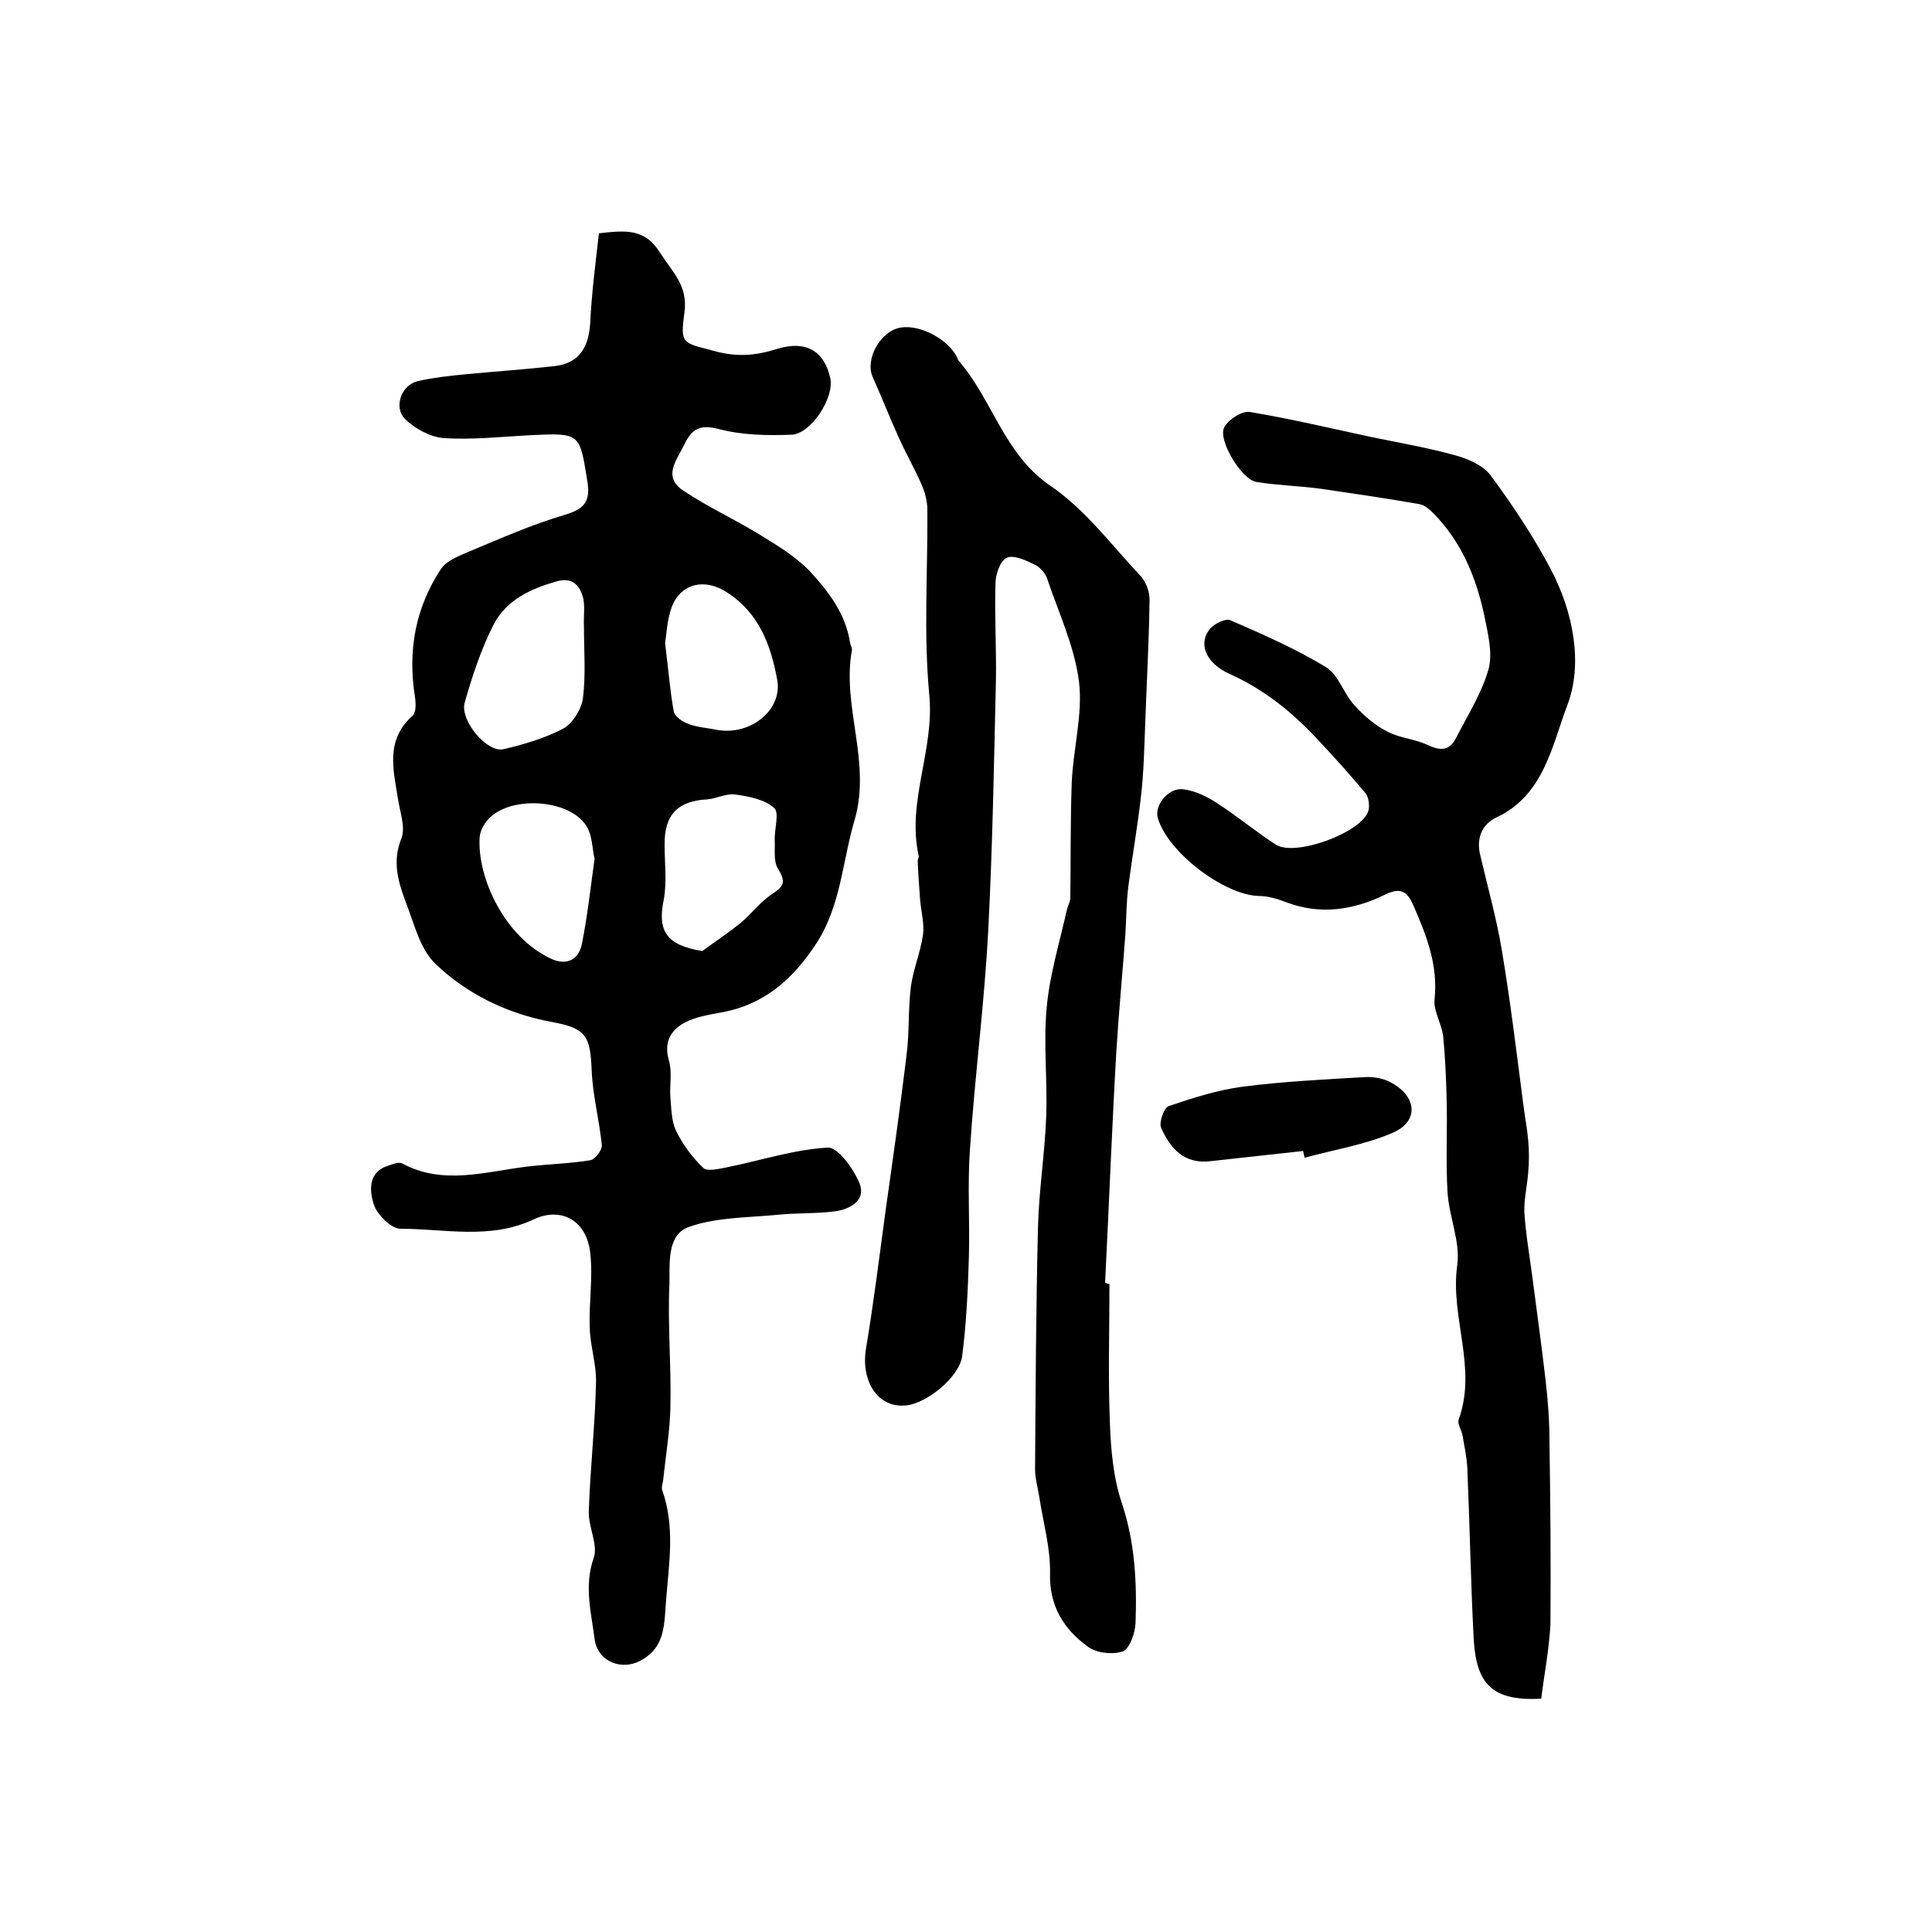
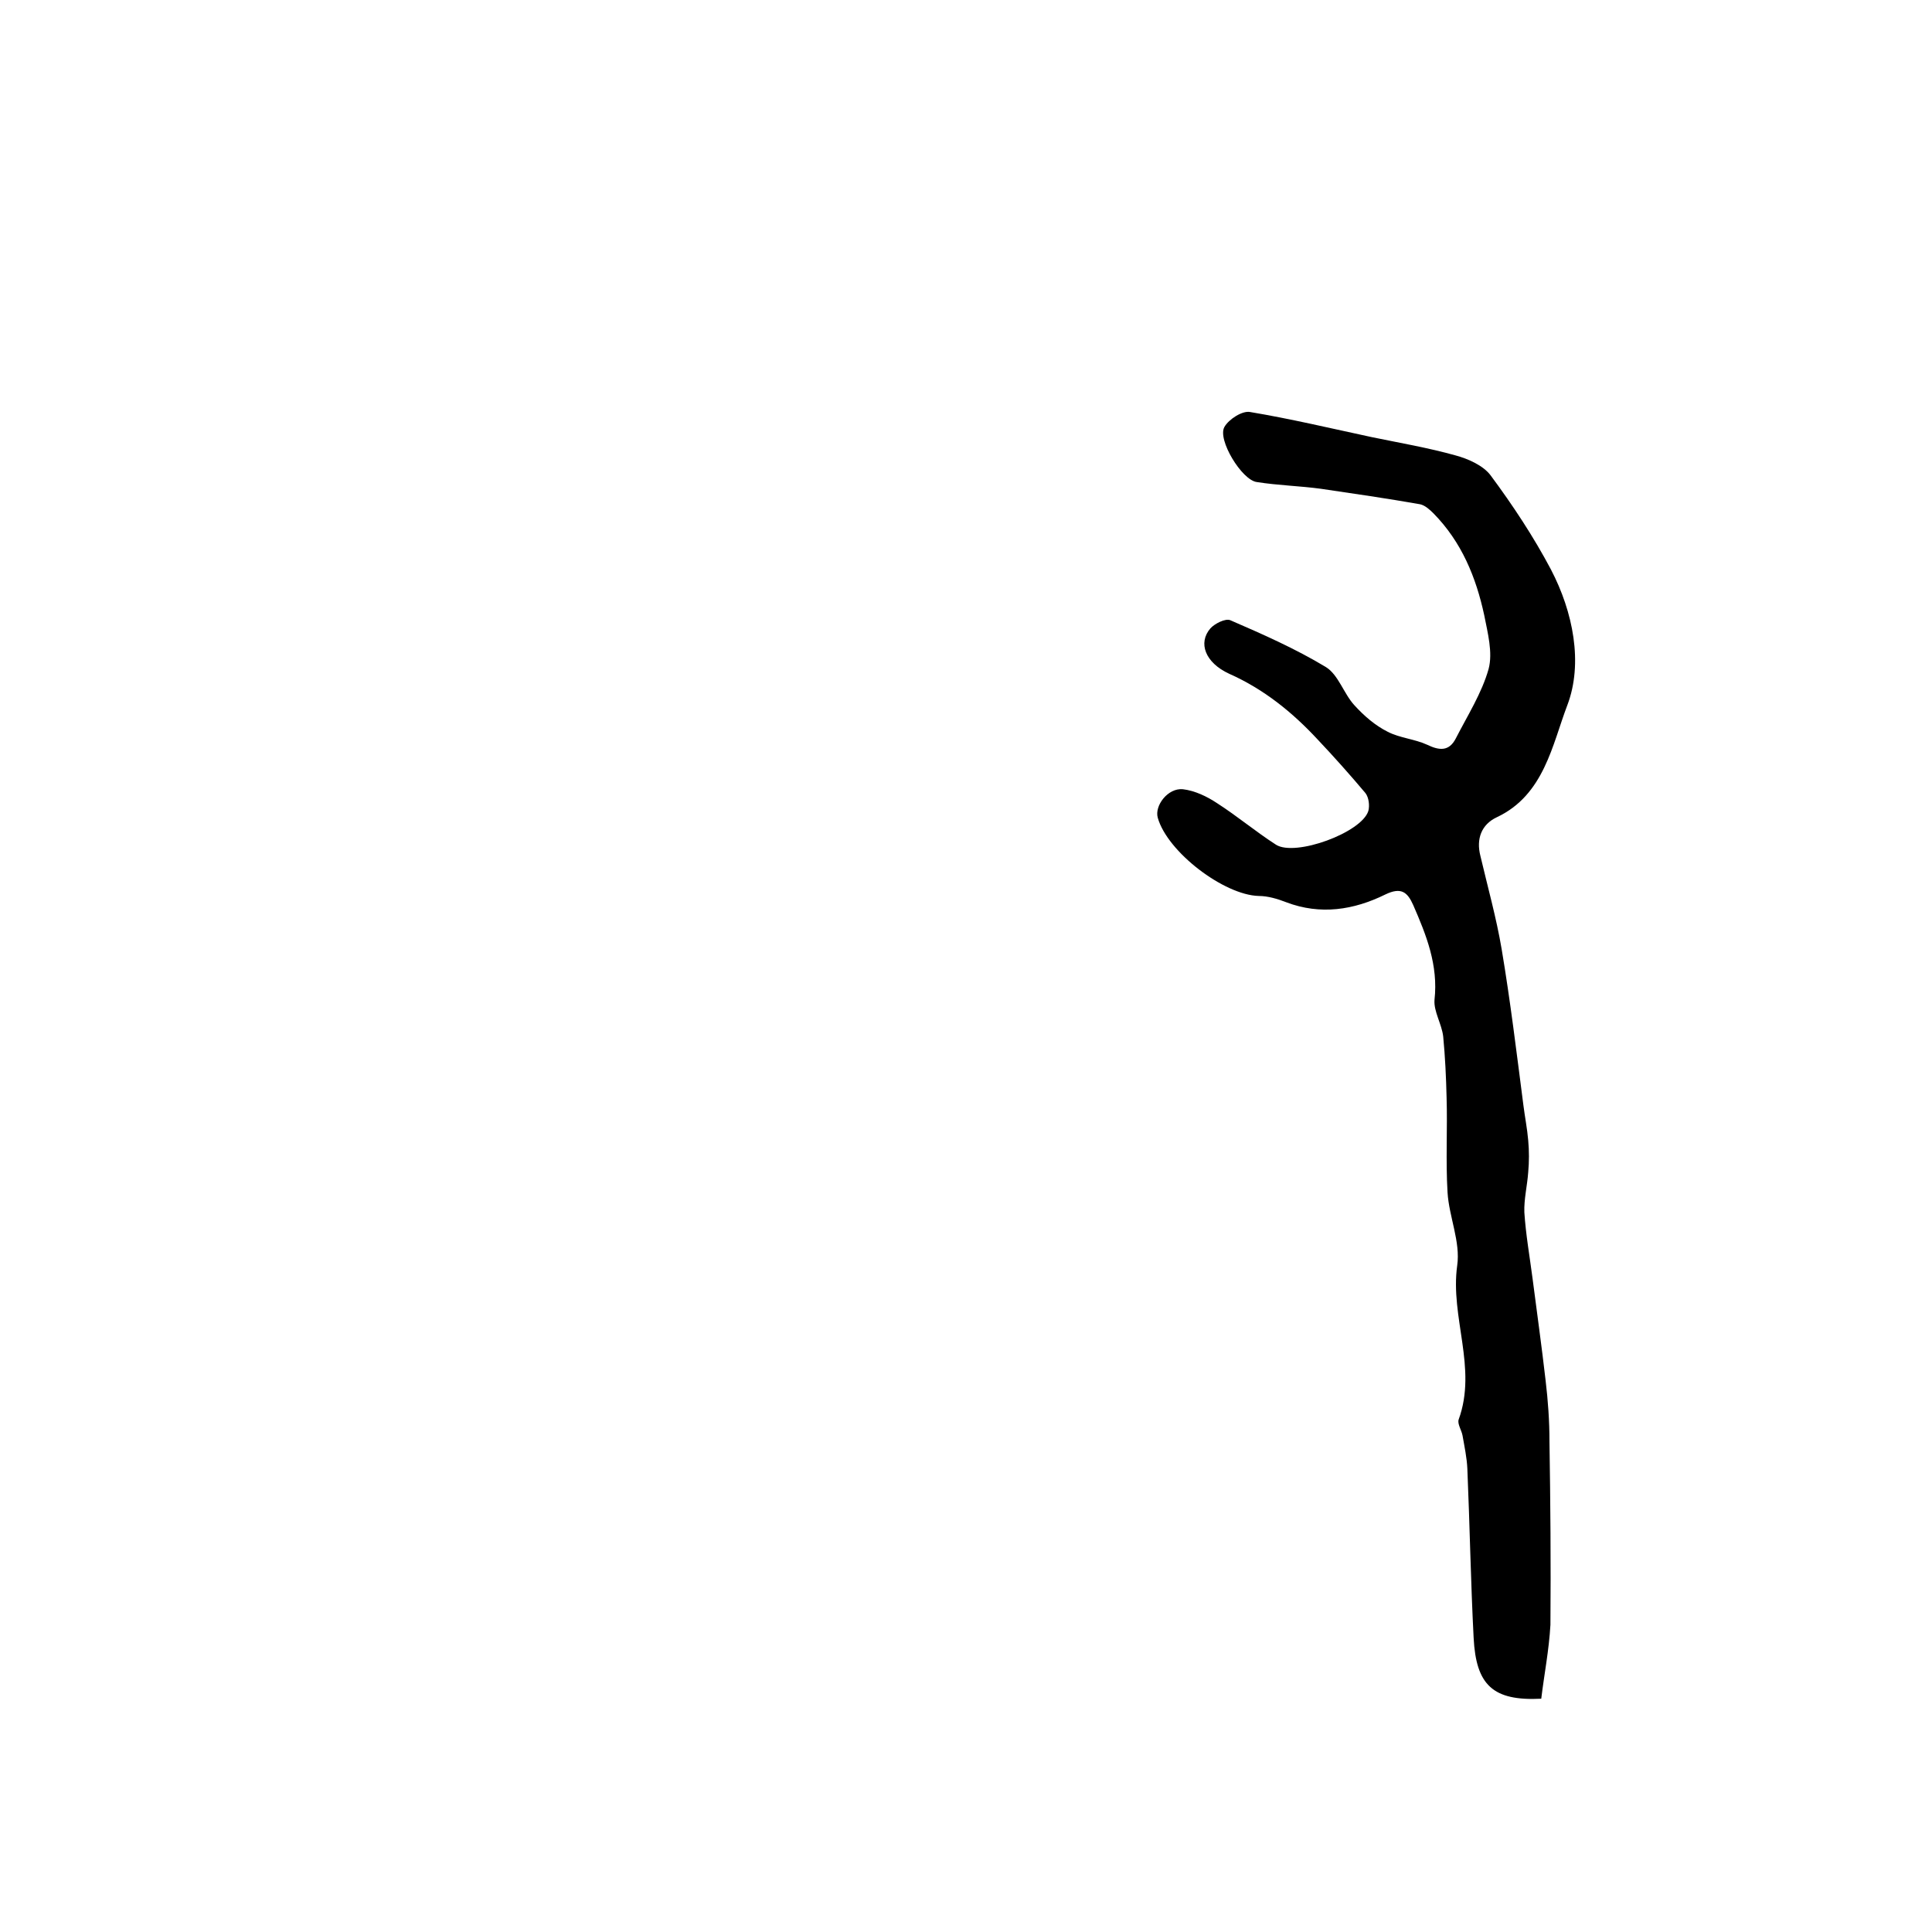
<svg xmlns="http://www.w3.org/2000/svg" version="1.1" id="图层_1" x="0px" y="0px" viewBox="0 0 400 400" style="enable-background:new 0 0 400 400;" xml:space="preserve">
  <style type="text/css">
	.st0{fill:#FFFFFF;}
</style>
  <g>
-     <path d="M124,48.3c5.5-0.6,9.5-1.1,12.7,4.1c2.5,3.9,5.8,6.8,5,12.3c-0.9,6.7-0.4,6.2,6.3,8c4.7,1.3,8.6,0.9,13-0.5   c6-1.8,9.7,0.6,10.9,6.1c0.9,3.9-3.9,11.5-8,11.7c-5.1,0.2-10.3,0.1-15.2-1.2c-3.9-1-5.5,0.1-7,3.2c-1.6,3.3-4.6,6.7-0.2,9.6   c5.1,3.4,10.6,5.9,15.8,9.1c3.6,2.2,7.4,4.5,10.3,7.5c3.9,4.2,7.5,8.9,8.4,14.9c0.1,0.5,0.4,1,0.4,1.4c-2.2,11.8,4.1,23.2,0.5,35.4   c-2.5,8.5-2.8,17.5-7.8,25.3c-4.8,7.4-10.8,12.8-19.7,14.4c-2.6,0.5-5.3,0.9-7.6,2.1c-3,1.6-4.4,4.1-3.3,7.9   c0.7,2.4,0.1,5.1,0.3,7.6c0.2,2.4,0.2,4.9,1.2,7c1.4,2.8,3.3,5.4,5.6,7.6c0.8,0.8,3.2,0.2,4.8-0.1c7-1.4,13.9-3.7,21-4.1   c2.1-0.1,5.4,4.5,6.6,7.5c1.3,3.5-2.1,5.3-5.2,5.7c-3.9,0.5-7.8,0.3-11.7,0.7c-6.2,0.6-12.7,0.5-18.4,2.5c-4.7,1.6-4,7.6-4.1,11.8   c-0.4,8.5,0.4,17,0.2,25.5c-0.1,5.1-1,10.2-1.5,15.2c-0.1,0.7-0.4,1.4-0.2,2c2.7,7.6,1.4,15.2,0.8,22.9c-0.4,4.7-0.1,9.4-4.9,12.2   c-4.1,2.5-9.3,0.5-9.9-4.3c-0.7-5.5-2.2-10.9-0.2-16.7c1-2.7-1.1-6.4-1-9.7c0.3-8.9,1.3-17.8,1.5-26.7c0.1-3.7-1.2-7.5-1.3-11.3   c-0.2-5.2,0.7-10.4,0.1-15.5c-0.7-6.6-5.9-9.7-11.8-6.9c-9,4.2-18.3,1.9-27.5,1.9c-1.9,0-4.8-2.9-5.5-5c-0.9-2.8-1.3-6.8,3.1-8.1   c0.9-0.3,2.1-0.8,2.8-0.4c8.6,4.6,17.4,1.6,26.1,0.6c4.3-0.5,8.7-0.6,12.9-1.3c0.9-0.2,2.4-2.1,2.3-3.1c-0.5-5.2-1.9-10.3-2.1-15.5   c-0.3-7.1-1.1-8.7-8.2-10c-9.2-1.7-17.5-5.7-24.1-12c-3.3-3.1-4.5-8.6-6.3-13.1c-1.5-4.1-2.7-8.2-0.8-12.9c0.9-2.3-0.3-5.5-0.7-8.2   c-1-6.1-2.6-12.2,3-17.2c0.8-0.7,0.7-2.7,0.5-4c-1.5-9.5,0.1-18.4,5.4-26.4c1.1-1.7,3.7-2.7,5.8-3.6c6.5-2.7,13-5.6,19.8-7.6   c4.1-1.2,5.4-2.8,4.7-7c-1.6-9.9-1.4-10-11.7-9.5c-6,0.3-12,1-18,0.6c-2.8-0.2-5.9-1.9-8-3.9c-2.5-2.5-0.8-7.1,2.6-7.9   c3.2-0.7,6.5-1.1,9.8-1.4c6.2-0.6,12.3-1,18.5-1.7c5.3-0.6,7.1-4.1,7.4-9C122.5,60.6,123.3,54.5,124,48.3z M120.9,129.6   C120.9,129.6,120.9,129.6,120.9,129.6c-0.1-1.8,0.2-3.7-0.1-5.5c-0.6-2.7-2.1-4.6-5.3-3.8c-5.4,1.5-10.6,3.8-13.3,9   c-2.6,5.1-4.4,10.6-6,16.2c-1,3.8,4.8,10.5,8.1,9.6c4.3-1,8.6-2.3,12.4-4.3c1.9-1.1,3.7-4,4-6.3   C121.3,139.6,120.9,134.6,120.9,129.6z M145.4,196.9c2.6-1.9,5.3-3.7,7.8-5.7c2.4-2,4.3-4.6,6.8-6.2c2.5-1.6,2.6-2.6,1.1-5.1   c-1-1.5-0.6-3.9-0.7-5.9c-0.1-2.3,1-5.7-0.1-6.7c-2-1.8-5.2-2.4-8-2.8c-1.8-0.3-3.9,0.8-5.8,1c-6.2,0.3-9,3.2-8.9,9.5   c0,3.8,0.5,7.7-0.2,11.4C136.1,192.8,138,195.7,145.4,196.9z M123.1,177.8c-0.5-1.9-0.4-5.1-1.9-7.1c-3.7-5.2-15-5.9-19.7-1.5   c-1.1,1-2.1,2.7-2.2,4.2c-0.5,8.5,5.3,20.7,14.8,25.1c3.2,1.5,5.8,0.2,6.4-3.2C121.6,189.8,122.2,184.3,123.1,177.8z M137.7,133.2   c0.7,5.4,1,9.8,1.8,14.1c0.2,1.1,1.9,2.2,3.1,2.6c1.8,0.7,3.9,0.8,5.8,1.2c6.9,1.3,13.7-4.1,12.5-10.4c-1.3-7.1-3.7-13.7-10.3-18   c-4.5-3-9.5-2.1-11.5,2.9C138.1,128.3,138,131.3,137.7,133.2z" />
-     <path d="M229.7,265.8c0,9.7-0.3,19.3,0.1,29c0.2,5.4,0.7,11.1,2.4,16.2c2.8,8.3,3.2,16.6,2.9,25.1c-0.1,2-1.2,5.2-2.6,5.8   c-2.1,0.7-5.5,0.4-7.3-1c-5-3.6-8-8.5-7.8-15.2c0.1-5.2-1.4-10.4-2.2-15.6c-0.3-2-0.9-3.9-0.9-5.9c0.1-16.7,0.2-33.4,0.6-50.1   c0.2-7.6,1.4-15.2,1.7-22.8c0.3-7.5-0.6-15.1,0.1-22.6c0.6-6.9,2.7-13.6,4.2-20.4c0.2-0.8,0.7-1.6,0.7-2.4c0.1-8,0-16,0.3-24   c0.3-6.9,2.3-14,1.5-20.7c-0.9-7.3-4.2-14.3-6.6-21.4c-0.4-1.2-1.5-2.4-2.6-2.9c-1.8-0.9-4.4-2.1-5.8-1.4c-1.4,0.7-2.3,3.5-2.3,5.4   c-0.2,6.6,0.2,13.1,0.1,19.7c-0.4,17.4-0.7,34.8-1.6,52.1c-0.8,15.2-2.8,30.3-3.8,45.5c-0.5,7.3,0,14.6-0.2,21.9   c-0.2,6.9-0.5,13.8-1.4,20.7c-0.6,4.4-7.6,10-11.9,10.2c-5.7,0.4-9.1-5.2-8-11.8c1.6-9.6,2.8-19.3,4.1-28.9   c1.5-10.6,3-21.2,4.3-31.9c0.6-4.7,0.3-9.5,0.9-14.2c0.5-3.6,2-7.1,2.5-10.7c0.3-2.3-0.4-4.8-0.6-7.2c-0.2-2.7-0.4-5.4-0.5-8.1   c0-0.3,0.3-0.7,0.2-1c-2.5-11.3,3.3-21.9,2.2-33.3c-1.2-12.7-0.3-25.6-0.4-38.4c0-1.7-0.5-3.6-1.2-5.2c-1.5-3.4-3.4-6.7-4.9-10.1   c-1.8-4-3.4-8.1-5.2-12.1c-1.7-3.7,1.6-9.7,5.9-10.3c4.1-0.6,9.9,2.6,11.6,6.3c0.1,0.2,0.1,0.4,0.2,0.5c7.1,8.1,9.4,19.4,19.1,26   c7.1,4.8,12.5,12.1,18.5,18.5c1.2,1.2,2,3.3,2,5c-0.1,8.6-0.6,17.2-0.9,25.8c-0.2,5.1-0.3,10.2-0.9,15.2   c-0.7,6.2-1.8,12.3-2.6,18.5c-0.4,3.2-0.4,6.5-0.6,9.8c-0.6,8.2-1.4,16.5-1.9,24.7c-0.9,15.8-1.5,31.6-2.3,47.4   C229.1,265.8,229.4,265.8,229.7,265.8z" />
    <path d="M319.1,351.7c-10,0.5-13.5-2.8-14-12.6c-0.6-11.6-0.8-23.3-1.3-35c-0.1-2.3-0.6-4.6-1-6.9c-0.2-1.1-1.1-2.4-0.8-3.3   c3.9-10.7-1.8-21.2-0.3-31.9c0.7-4.9-1.7-10.1-2-15.1c-0.4-6.6,0-13.2-0.2-19.7c-0.1-4.2-0.3-8.4-0.7-12.6c-0.3-2.6-2-5.2-1.8-7.6   c0.8-7.2-1.7-13.4-4.4-19.6c-1.2-2.7-2.5-3.8-5.8-2.2c-6.5,3.2-13.4,4.3-20.5,1.6c-1.8-0.7-3.8-1.3-5.7-1.3   c-7.2-0.2-18.9-9.1-20.9-16.2c-0.7-2.5,2.1-6.2,5.2-5.9c2.5,0.3,5,1.5,7.1,2.9c4.2,2.7,8,5.9,12.2,8.6c4,2.5,17.7-2.5,19.1-7   c0.3-1.1,0.1-2.8-0.6-3.7c-3.2-3.8-6.5-7.5-9.9-11.1c-5.2-5.6-11.1-10.4-18.3-13.6c-5-2.3-6.5-6.4-3.9-9.4c0.9-1,3.1-2.1,4.1-1.7   c6.7,2.9,13.5,5.9,19.8,9.7c2.6,1.6,3.7,5.5,5.9,7.9c2,2.2,4.3,4.2,6.9,5.5c2.5,1.3,5.6,1.5,8.2,2.7c2.5,1.2,4.5,1.4,5.9-1.3   c2.4-4.7,5.4-9.4,6.8-14.4c0.9-3.4-0.2-7.5-0.9-11.1c-1.7-7.9-4.7-15.2-10.5-21.1c-0.8-0.8-1.8-1.7-2.8-1.9   c-6.8-1.2-13.7-2.2-20.5-3.2c-4.4-0.6-8.9-0.7-13.3-1.4c-3.1-0.4-8.2-8.8-6.7-11.4c0.9-1.6,3.7-3.4,5.3-3.1   c8.4,1.4,16.8,3.4,25.2,5.2c5.8,1.2,11.7,2.2,17.4,3.8c2.6,0.7,5.7,2.1,7.2,4.1c4.6,6.2,8.9,12.7,12.5,19.5   c4.6,8.8,6.7,19.4,3.4,28.1c-3.1,8.1-4.8,18.6-14.6,23.2c-3.2,1.5-4.3,4.5-3.4,8c1.5,6.4,3.3,12.8,4.4,19.3   c1.8,10.7,3.1,21.5,4.5,32.3c0.3,2.4,0.8,4.9,1,7.3c0.2,2.2,0.2,4.4,0,6.6c-0.2,2.8-0.9,5.6-0.8,8.3c0.3,4.6,1.1,9.1,1.7,13.7   c0.9,7,1.9,14.1,2.7,21.1c0.5,4.2,0.8,8.4,0.8,12.6c0.2,12.7,0.3,25.3,0.2,38C320.7,341.7,319.7,346.7,319.1,351.7z" />
-     <path d="M269.8,238.3c-6.4,0.7-12.8,1.4-19.1,2.1c-5.5,0.7-8.4-2.6-10.3-6.9c-0.5-1.1,0.6-4.2,1.6-4.5c5-1.7,10-3.3,15.2-4   c8.4-1.1,17-1.5,25.4-2c1.9-0.1,4.1,0.3,5.7,1.3c5.1,2.9,5.4,7.9,0.1,10.2c-5.7,2.5-12.1,3.5-18.3,5.2   C270,239.2,269.9,238.8,269.8,238.3z" />
  </g>
</svg>